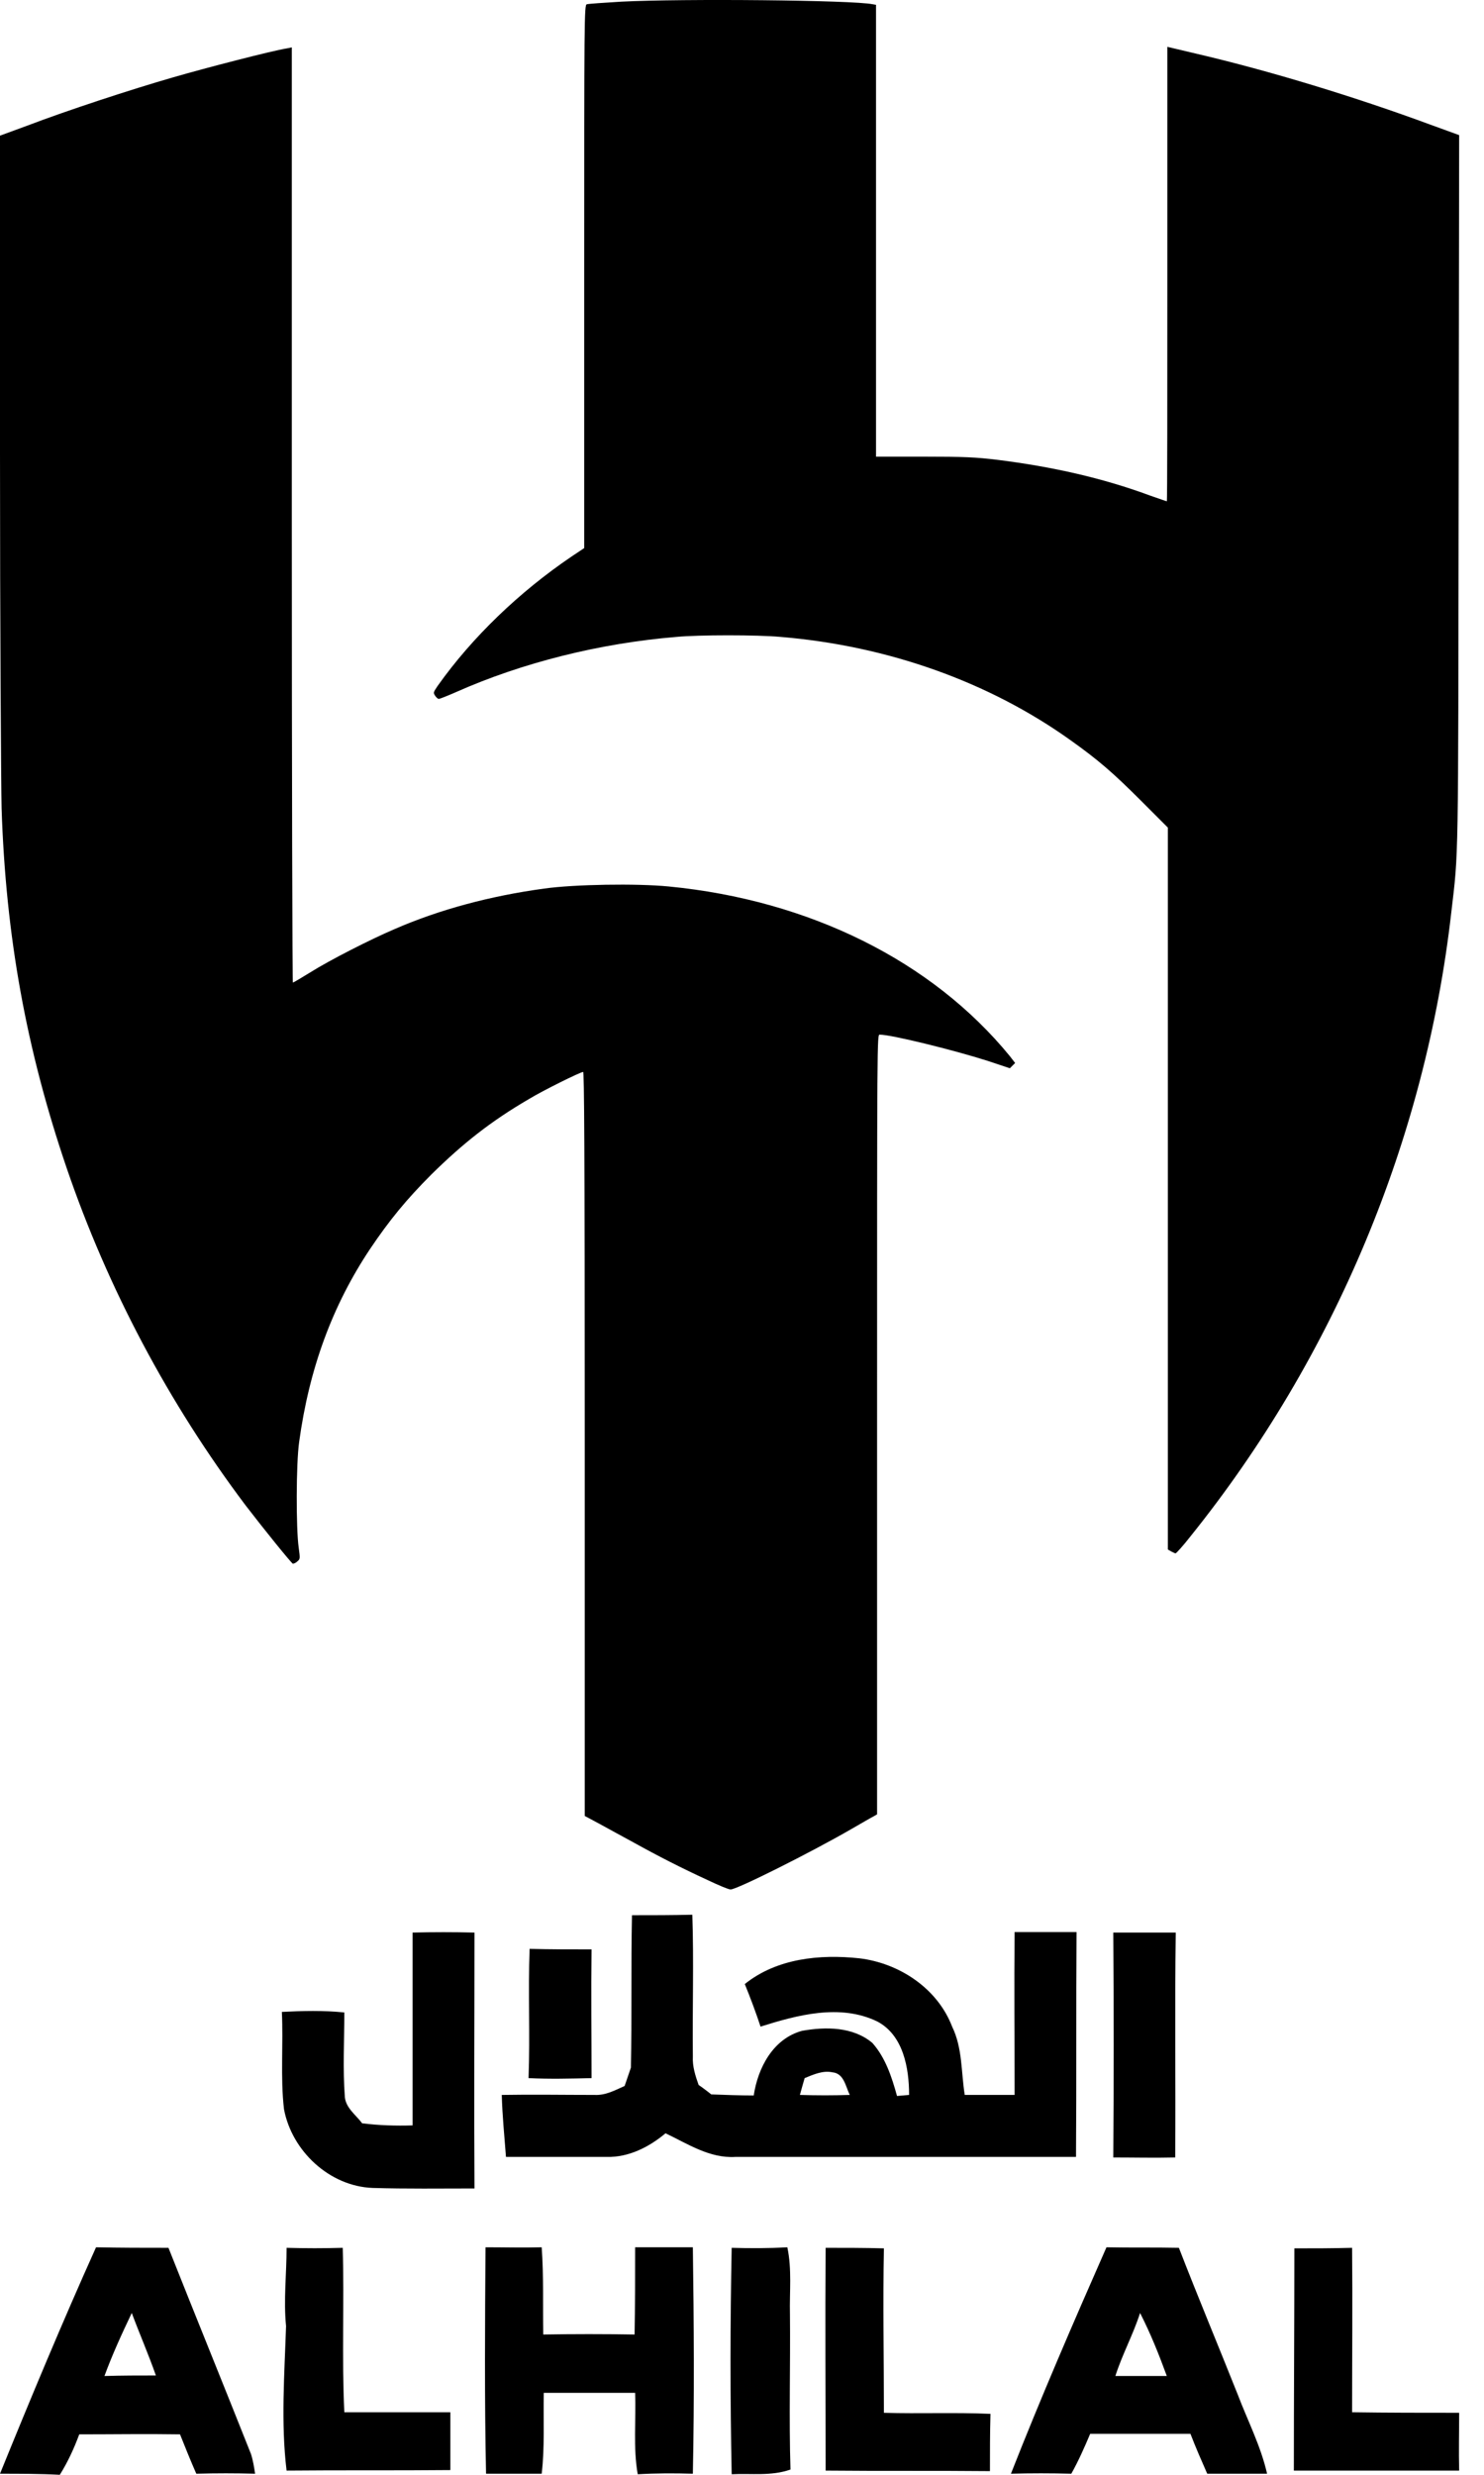
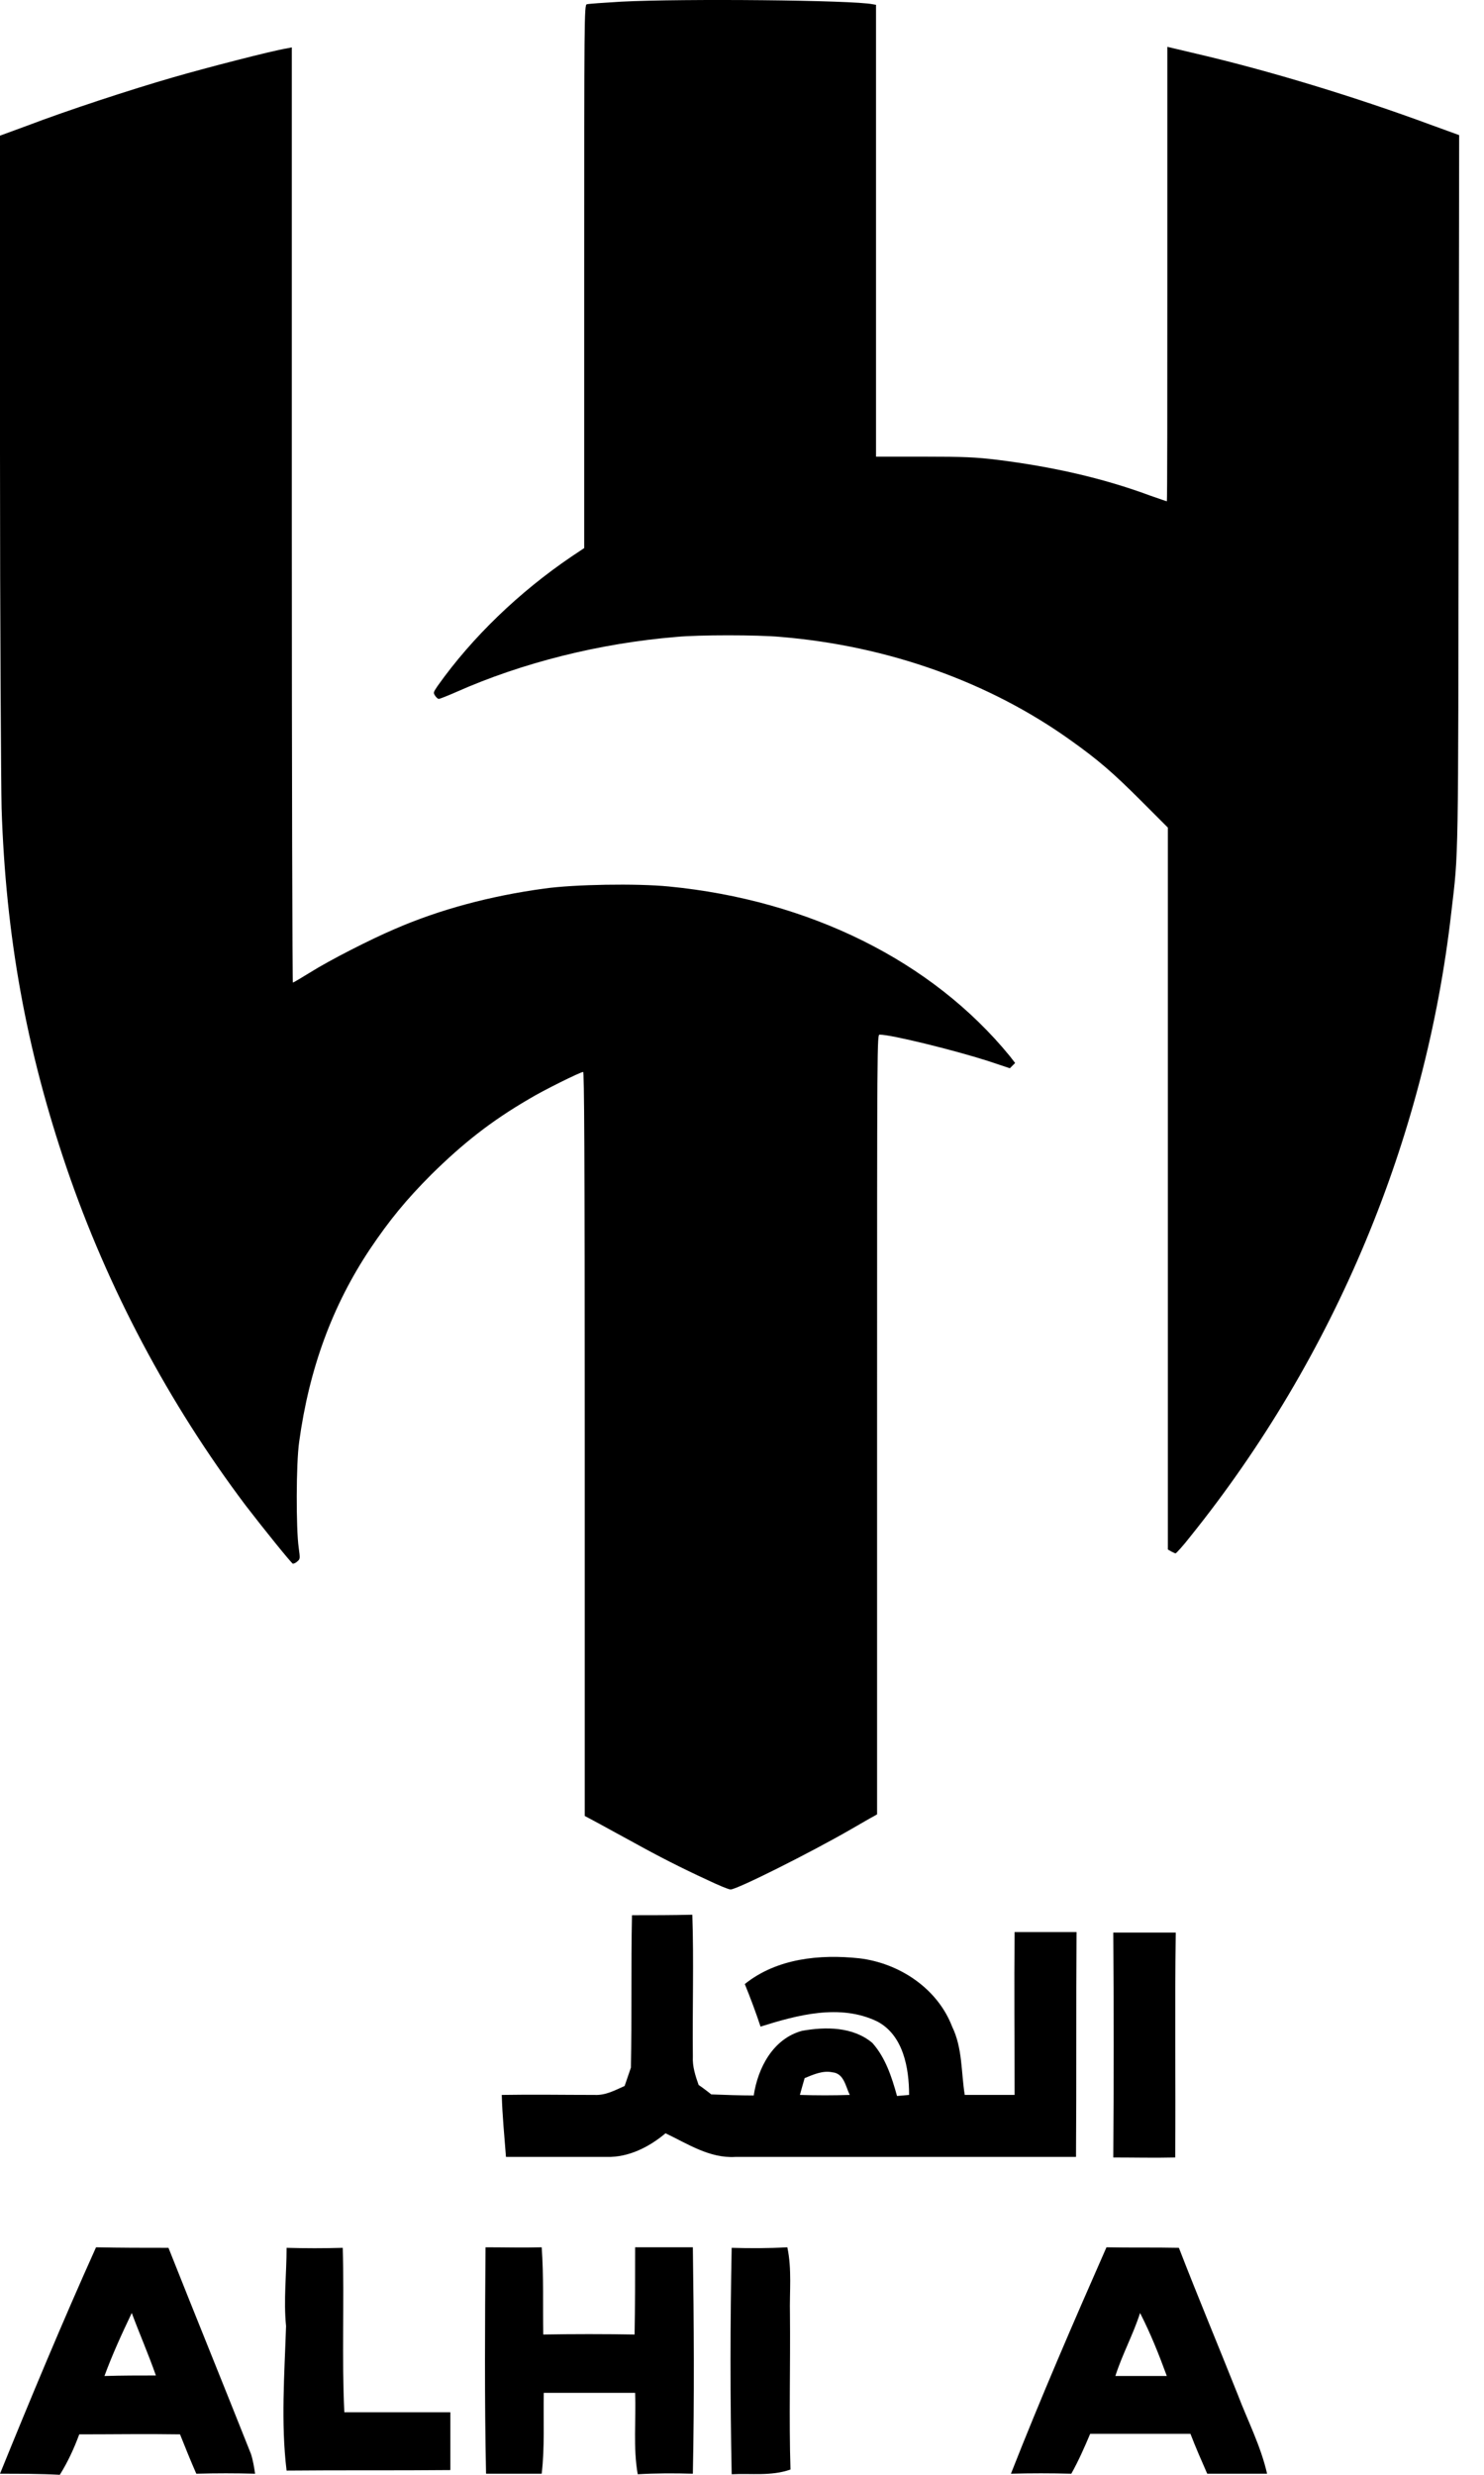
<svg xmlns="http://www.w3.org/2000/svg" width="42" height="70" viewBox="0 0 42 70" fill="none">
  <path d="M20.025 53.177C19.282 52.835 18.613 52.493 17.945 52.122C17.648 51.958 17.202 51.72 16.965 51.587L16.549 51.364V40.842C16.549 32.401 16.534 30.32 16.504 30.32C16.43 30.32 15.375 30.84 14.959 31.093C13.89 31.717 13.102 32.341 12.211 33.218C11.498 33.931 11.023 34.511 10.473 35.328C9.403 36.933 8.75 38.717 8.467 40.782C8.378 41.392 8.378 43.249 8.453 43.77C8.497 44.096 8.497 44.096 8.408 44.171C8.363 44.215 8.304 44.23 8.289 44.23C8.245 44.215 7.442 43.22 6.952 42.581C4.768 39.683 3.045 36.428 1.887 33.039C0.743 29.681 0.163 26.486 0.045 22.859C0.03 22.22 -6.10352e-05 17.688 -6.10352e-05 12.768V3.837L0.772 3.554C1.901 3.123 3.714 2.529 4.902 2.187C5.823 1.92 7.725 1.429 8.111 1.37L8.259 1.34V14.567C8.259 21.834 8.274 27.793 8.289 27.793C8.304 27.793 8.527 27.66 8.794 27.496C9.314 27.169 10.473 26.575 11.171 26.278C12.434 25.728 13.875 25.341 15.405 25.133C16.252 25.014 18.019 24.985 18.925 25.074C22.907 25.46 26.383 27.184 28.581 29.874L28.73 30.067L28.581 30.216L27.957 30.008C26.977 29.696 25.224 29.265 24.897 29.265C24.823 29.265 24.823 29.309 24.823 40.292V51.319L24.719 51.379C24.66 51.408 24.377 51.572 24.095 51.735C22.936 52.404 20.857 53.444 20.678 53.444C20.619 53.444 20.337 53.325 20.025 53.177ZM33.157 43.888L33.053 43.829V23.409L32.295 22.651C31.493 21.849 31.077 21.492 30.305 20.942C28.002 19.293 25.135 18.267 22.09 18.015C21.451 17.955 19.757 17.955 19.148 18.015C16.98 18.193 14.781 18.743 12.909 19.575C12.671 19.679 12.449 19.768 12.419 19.768C12.389 19.768 12.345 19.724 12.315 19.679C12.255 19.59 12.27 19.575 12.389 19.397C13.37 18.015 14.707 16.736 16.177 15.741L16.534 15.503V7.82C16.534 0.538 16.534 0.136 16.608 0.121C16.653 0.107 17.084 0.077 17.588 0.047C19.312 -0.042 24.154 0.002 24.704 0.121L24.793 0.136V12.917H26.145C27.289 12.917 27.616 12.932 28.225 13.006C29.785 13.2 31.226 13.526 32.548 14.017C32.8 14.106 33.023 14.18 33.023 14.18C33.038 14.18 33.038 11.282 33.038 7.745V1.325L33.855 1.518C35.964 2.009 38.386 2.752 40.48 3.525L41.297 3.822L41.283 13.853C41.268 24.613 41.283 24.034 41.075 25.802C40.347 32.207 37.777 38.375 33.692 43.457C33.484 43.725 33.291 43.933 33.276 43.933C33.276 43.948 33.216 43.918 33.157 43.888Z" fill="black" />
  <path d="M-6.10352e-05 69.97C0.876 67.815 1.768 65.675 2.718 63.565C3.402 63.58 4.085 63.58 4.768 63.58C5.541 65.527 6.328 67.459 7.101 69.406C7.16 69.584 7.19 69.777 7.22 69.97C6.67 69.955 6.12 69.955 5.556 69.97C5.392 69.599 5.244 69.227 5.095 68.856C4.145 68.841 3.194 68.856 2.243 68.856C2.095 69.257 1.916 69.643 1.693 70C1.129 69.97 0.564 69.97 -6.10352e-05 69.97ZM3.729 65.423C3.446 66.017 3.179 66.597 2.956 67.206C3.446 67.191 3.922 67.191 4.412 67.191C4.204 66.597 3.951 66.017 3.729 65.423Z" fill="black" />
  <path d="M8.096 65.794C8.022 65.051 8.111 64.323 8.111 63.58C8.646 63.595 9.166 63.595 9.7 63.58C9.745 65.125 9.671 66.686 9.745 68.231H12.746V69.866C11.201 69.881 9.656 69.866 8.111 69.881C7.947 68.529 8.051 67.162 8.096 65.794Z" fill="black" />
  <path d="M13.756 69.97C13.711 67.845 13.726 65.705 13.741 63.565C14.276 63.565 14.796 63.58 15.331 63.565C15.39 64.382 15.36 65.215 15.375 66.032C16.237 66.017 17.098 66.017 17.96 66.032C17.975 65.215 17.975 64.397 17.975 63.565H19.609C19.639 65.69 19.653 67.83 19.609 69.97C19.089 69.955 18.569 69.955 18.049 69.985C17.915 69.227 18.005 68.454 17.975 67.682C17.113 67.682 16.252 67.682 15.39 67.682C15.375 68.439 15.42 69.212 15.331 69.97C14.796 69.97 14.276 69.97 13.756 69.97Z" fill="black" />
  <path d="M20.708 69.985C20.664 67.845 20.664 65.72 20.708 63.58C21.228 63.595 21.748 63.595 22.283 63.565C22.416 64.189 22.342 64.828 22.357 65.452C22.372 66.924 22.327 68.38 22.372 69.851C21.822 70.045 21.258 69.955 20.708 69.985Z" fill="black" />
-   <path d="M23.367 69.881C23.367 67.786 23.352 65.675 23.367 63.58C23.917 63.58 24.466 63.58 25.016 63.595C24.986 65.14 25.016 66.701 25.016 68.246C26.026 68.276 27.022 68.231 28.032 68.276C28.017 68.811 28.017 69.361 28.017 69.896C26.472 69.881 24.927 69.896 23.367 69.881Z" fill="black" />
  <path d="M28.611 69.97C29.458 67.815 30.379 65.69 31.315 63.565C31.998 63.58 32.681 63.565 33.365 63.58C33.9 64.962 34.479 66.344 35.029 67.726C35.311 68.469 35.682 69.183 35.861 69.97C35.296 69.97 34.731 69.97 34.167 69.97C34.004 69.599 33.84 69.227 33.692 68.841C32.741 68.841 31.79 68.841 30.854 68.841C30.691 69.227 30.527 69.599 30.32 69.97C29.74 69.955 29.176 69.955 28.611 69.97ZM32.266 65.423C32.072 66.032 31.76 66.597 31.567 67.206H33.023C32.8 66.597 32.563 66.002 32.266 65.423Z" fill="black" />
-   <path d="M36.633 63.595C37.183 63.595 37.717 63.595 38.267 63.58C38.282 65.125 38.267 66.686 38.267 68.231C39.277 68.246 40.287 68.246 41.297 68.246C41.297 68.796 41.283 69.331 41.297 69.881C39.738 69.881 38.178 69.881 36.618 69.881C36.618 67.786 36.633 65.69 36.633 63.595Z" fill="black" />
  <path d="M17.886 54.172C18.45 54.172 19.029 54.172 19.594 54.158C19.639 55.495 19.594 56.833 19.609 58.17C19.594 58.453 19.683 58.72 19.772 58.973C19.861 59.032 20.04 59.166 20.129 59.24C20.53 59.255 20.931 59.27 21.332 59.27C21.451 58.482 21.882 57.665 22.699 57.442C23.367 57.323 24.14 57.323 24.689 57.784C25.061 58.2 25.239 58.75 25.387 59.285L25.729 59.255C25.729 58.497 25.566 57.561 24.823 57.175C23.768 56.669 22.565 56.996 21.525 57.323C21.392 56.922 21.243 56.521 21.079 56.119C21.986 55.391 23.204 55.272 24.318 55.391C25.447 55.525 26.531 56.238 26.947 57.323C27.244 57.932 27.2 58.616 27.304 59.255H28.715C28.715 57.724 28.7 56.179 28.715 54.648H30.468C30.453 56.773 30.468 58.884 30.453 61.009C27.244 61.009 24.036 61.009 20.812 61.009C20.084 61.053 19.46 60.637 18.836 60.34C18.376 60.726 17.797 61.024 17.173 61.009C16.222 61.009 15.271 61.009 14.32 61.009C14.276 60.429 14.216 59.835 14.201 59.255C15.078 59.24 15.954 59.255 16.831 59.255C17.143 59.27 17.41 59.121 17.678 59.002C17.737 58.824 17.797 58.661 17.856 58.482C17.886 57.056 17.856 55.614 17.886 54.172ZM22.773 58.78C22.728 58.928 22.684 59.092 22.639 59.255C23.115 59.27 23.575 59.27 24.05 59.255C23.932 59.017 23.887 58.646 23.56 58.616C23.293 58.557 23.026 58.676 22.773 58.78Z" fill="black" />
-   <path d="M11.676 54.663C12.255 54.648 12.85 54.648 13.429 54.663C13.429 57.071 13.414 59.493 13.429 61.901C12.463 61.901 11.498 61.915 10.547 61.886C9.329 61.841 8.259 60.845 8.037 59.656C7.933 58.75 8.022 57.828 7.977 56.907C8.557 56.877 9.151 56.862 9.745 56.922C9.745 57.724 9.7 58.527 9.76 59.315C9.79 59.627 10.072 59.82 10.25 60.058C10.725 60.117 11.201 60.132 11.676 60.117C11.676 58.304 11.676 56.491 11.676 54.663Z" fill="black" />
  <path d="M31.508 54.663H33.276C33.246 56.788 33.276 58.898 33.261 61.024C32.681 61.038 32.087 61.024 31.508 61.024C31.523 58.898 31.523 56.788 31.508 54.663Z" fill="black" />
-   <path d="M14.989 55.124C15.568 55.139 16.162 55.139 16.742 55.139C16.727 56.357 16.742 57.561 16.742 58.78C16.148 58.794 15.553 58.809 14.959 58.78C15.004 57.561 14.944 56.342 14.989 55.124Z" fill="black" />
</svg>